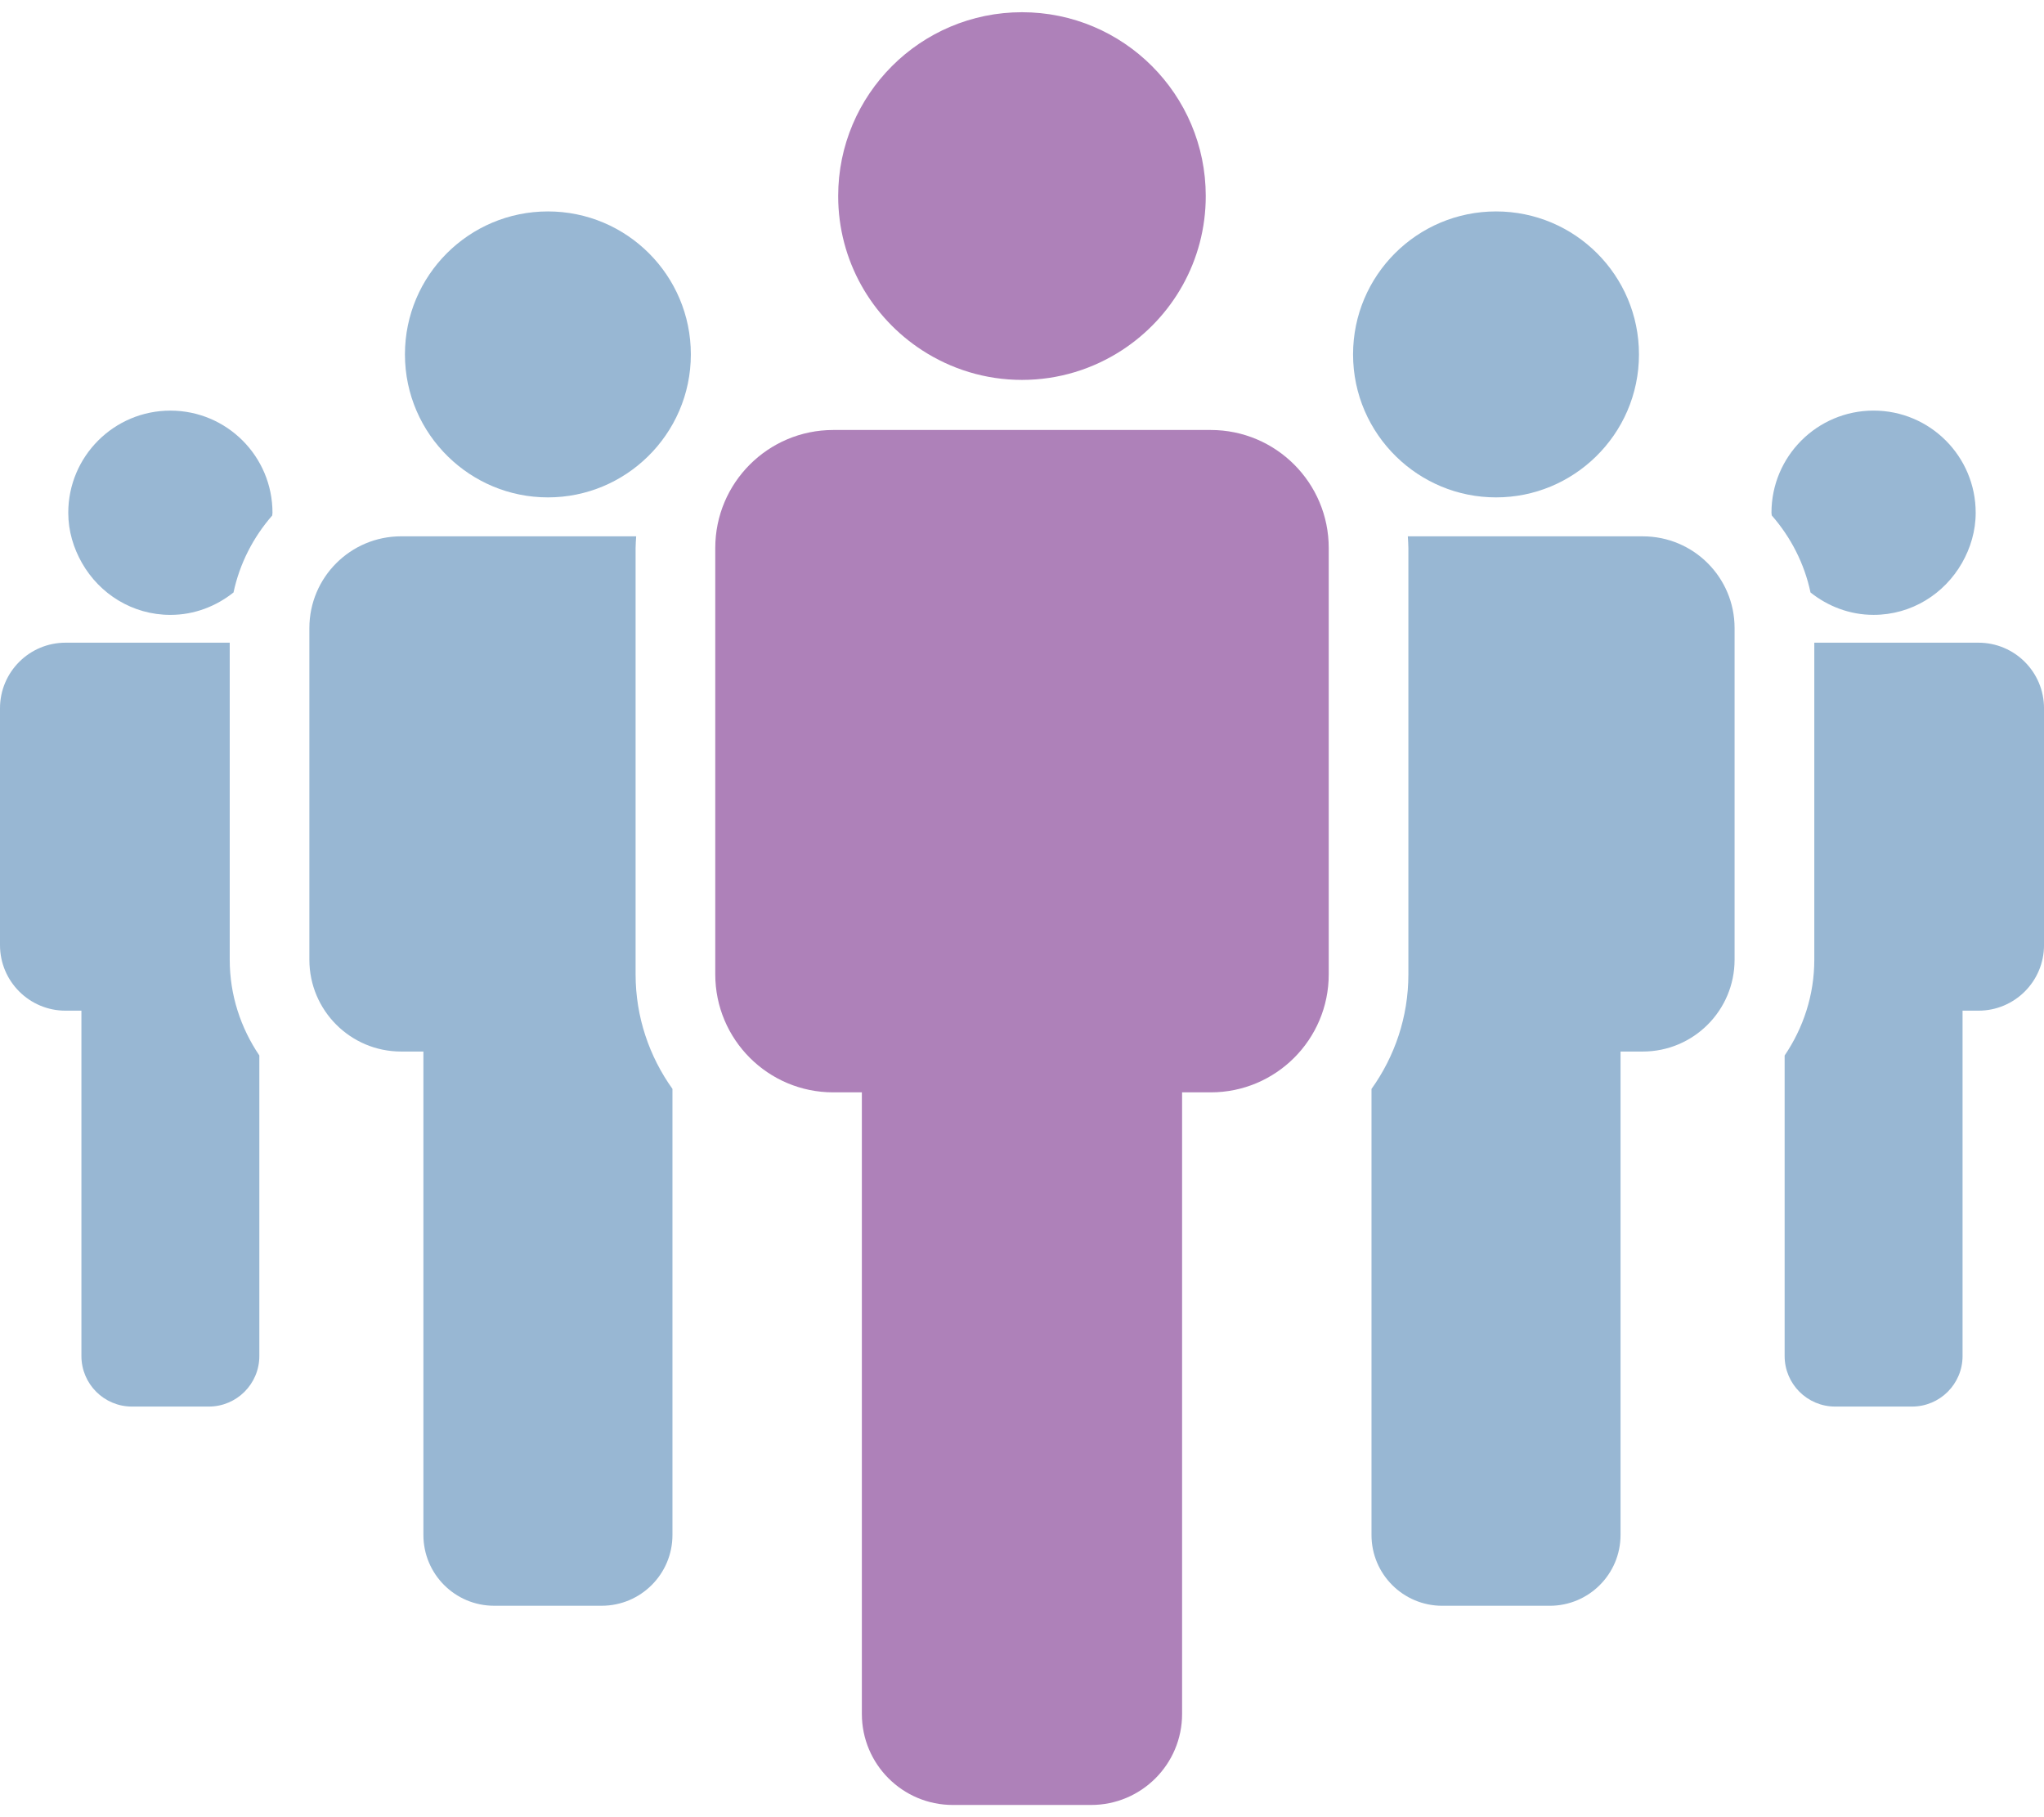
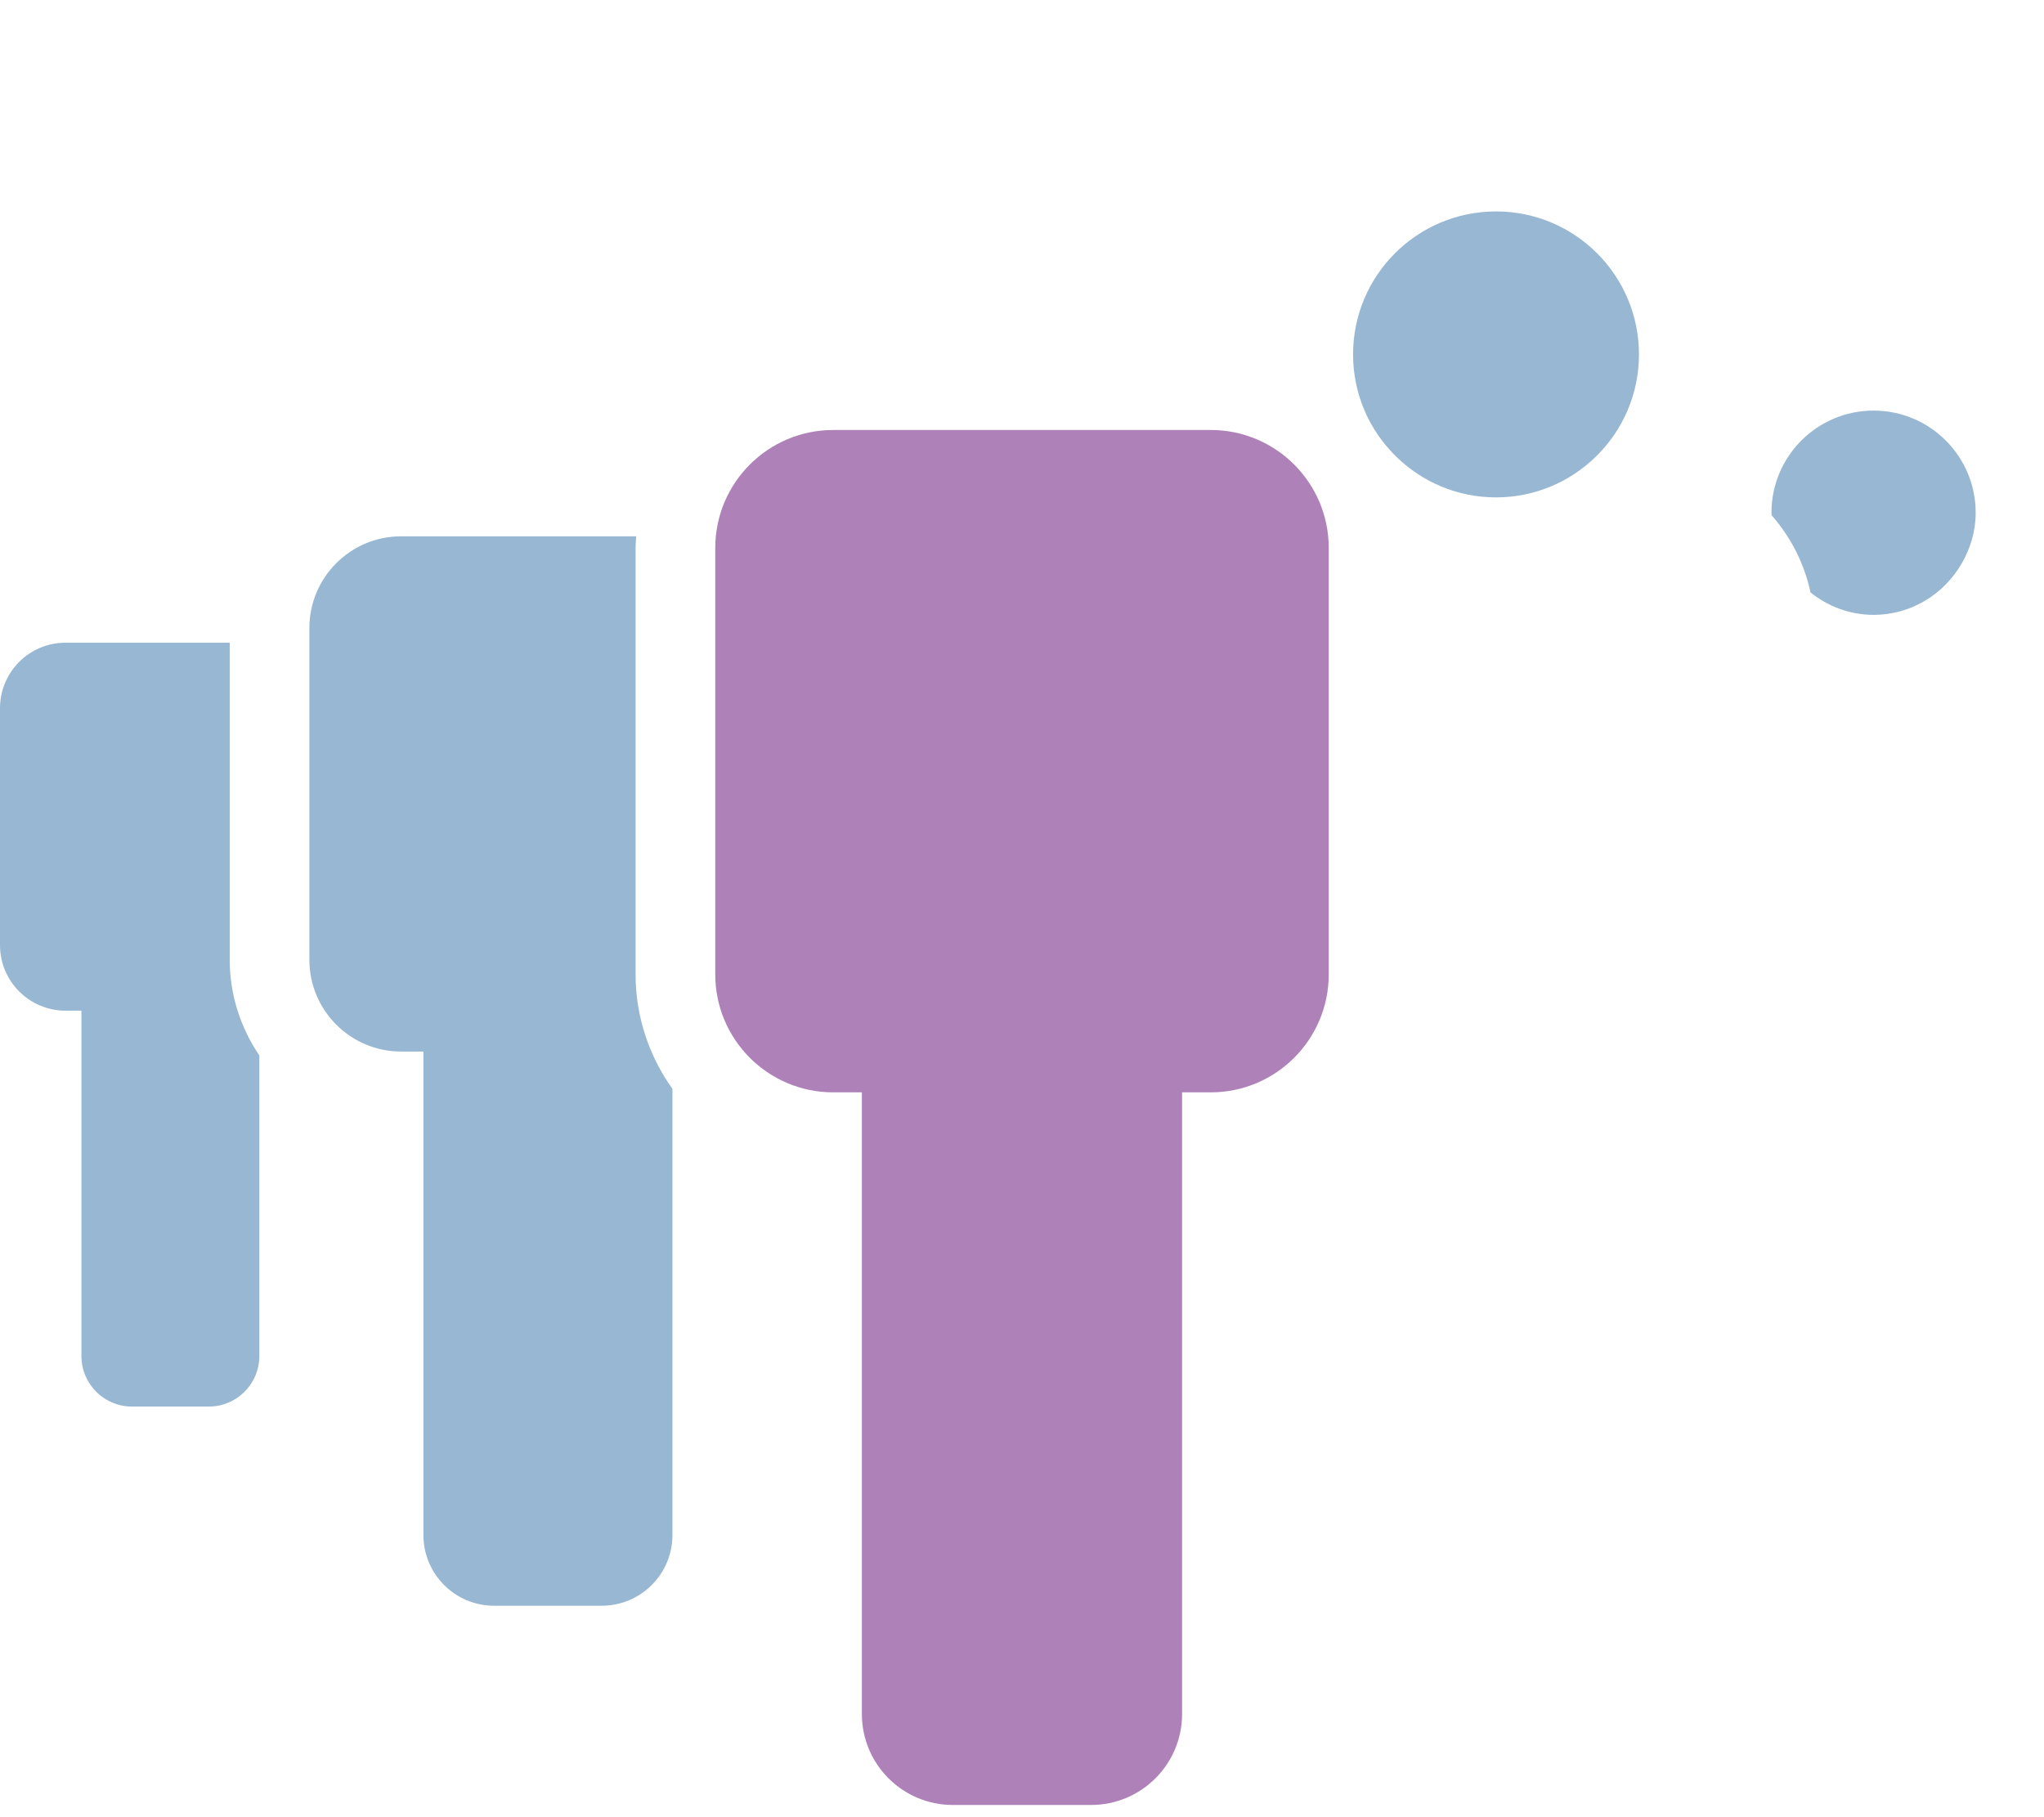
<svg xmlns="http://www.w3.org/2000/svg" width="90px" height="80px" viewBox="0 0 90 80" version="1.1">
  <title>noun_people_458671</title>
  <desc>Created with Sketch.</desc>
  <g id="Page-1" stroke="none" stroke-width="1" fill="none" fill-rule="evenodd">
    <g id="6719_MINDFUL_DEKSTOP_HOMEPAGE" transform="translate(-299, -1423)" fill-rule="nonzero">
      <g id="o-stats" transform="translate(-69, 927)">
        <g id="a-stat" transform="translate(234, 496)">
          <g id="noun_people_458671" transform="translate(134, 0)">
            <g id="Group">
              <path d="M10.115,28.294 L7.503,28.294 L2.886,28.294 C1.292,28.294 0,29.586 0,31.181 L0,41.608 C0,43.201 1.292,44.494 2.884,44.494 L3.585,44.494 L3.585,59.698 C3.585,60.927 4.581,61.923 5.81,61.923 L9.193,61.923 C10.422,61.923 11.419,60.927 11.419,59.698 L11.419,46.466 C10.603,45.26 10.115,43.815 10.115,42.251 L10.115,28.294 Z" id="Path" fill="#98B7D3" />
-               <path d="M7.503,18.077 C5.019,18.077 3.006,20.09 3.006,22.574 C3.006,23.383 3.237,24.131 3.611,24.787 C4.384,26.144 5.828,27.07 7.503,27.07 C8.558,27.07 9.515,26.691 10.282,26.083 C10.554,24.803 11.155,23.646 11.986,22.695 C11.987,22.654 11.998,22.615 11.998,22.574 C11.998,20.09 9.985,18.077 7.503,18.077 Z" id="Path" fill="#98B7D3" />
-               <path d="M87.114,28.294 L82.497,28.294 L79.886,28.294 L79.886,42.251 C79.886,43.814 79.398,45.261 78.58,46.467 L78.58,59.698 C78.58,60.927 79.576,61.923 80.805,61.923 L84.188,61.923 C85.418,61.923 86.414,60.927 86.414,59.698 L86.414,44.494 L87.115,44.494 C88.709,44.494 90.001,43.201 90.001,41.608 L90.001,31.181 C90,29.586 88.708,28.294 87.114,28.294 Z" id="Path" fill="#98B7D3" />
-               <path d="M82.497,27.069 C84.171,27.069 85.613,26.143 86.388,24.786 C86.762,24.13 86.992,23.381 86.992,22.573 C86.992,20.09 84.979,18.076 82.497,18.076 C80.014,18.076 78,20.089 78,22.573 C78,22.614 78.012,22.652 78.013,22.692 C78.846,23.644 79.448,24.801 79.719,26.083 C80.485,26.691 81.442,27.069 82.497,27.069 Z" id="Path" fill="#98B7D3" />
+               <path d="M82.497,27.069 C84.171,27.069 85.613,26.143 86.388,24.786 C86.762,24.13 86.992,23.381 86.992,22.573 C86.992,20.09 84.979,18.076 82.497,18.076 C80.014,18.076 78,20.089 78,22.573 C78,22.614 78.012,22.652 78.013,22.692 C78.846,23.644 79.448,24.801 79.719,26.083 C80.485,26.691 81.442,27.069 82.497,27.069 " id="Path" fill="#98B7D3" />
              <path d="M27.986,24.125 C27.986,23.952 28.002,23.782 28.012,23.611 L24.126,23.611 L17.662,23.611 C15.431,23.611 13.622,25.42 13.622,27.653 L13.622,42.251 C13.622,44.482 15.431,46.293 17.661,46.293 L18.643,46.293 L18.643,67.577 C18.643,69.297 20.037,70.692 21.757,70.692 L26.492,70.692 C28.214,70.692 29.609,69.296 29.609,67.577 L29.609,47.938 C28.591,46.513 27.986,44.775 27.986,42.894 L27.986,24.125 L27.986,24.125 Z" id="Path" fill="#98B7D3" />
-               <path d="M24.126,9.308 C20.649,9.308 17.83,12.126 17.83,15.602 C17.83,17.368 18.559,18.961 19.73,20.104 C20.865,21.212 22.415,21.897 24.126,21.897 C25.836,21.897 27.386,21.212 28.52,20.104 C29.69,18.961 30.419,17.368 30.419,15.602 C30.419,12.126 27.602,9.308 24.126,9.308 Z" id="Path" fill="#98B7D3" />
-               <path d="M72.337,23.612 L65.873,23.612 L61.988,23.612 C61.997,23.783 62.013,23.952 62.013,24.126 L62.013,42.895 C62.013,44.776 61.408,46.515 60.389,47.94 L60.389,67.578 C60.389,69.298 61.783,70.693 63.503,70.693 L68.238,70.693 C69.961,70.693 71.354,69.297 71.354,67.578 L71.354,46.293 L72.335,46.293 C74.566,46.293 76.376,44.482 76.376,42.251 L76.376,27.653 C76.378,25.42 74.568,23.612 72.337,23.612 Z" id="Path" fill="#98B7D3" />
              <path d="M53.312,18.93 L45,18.93 L36.689,18.93 C33.82,18.93 31.494,21.256 31.494,24.126 L31.494,42.895 C31.494,45.763 33.82,48.09 36.687,48.09 L37.949,48.09 L37.949,75.456 C37.949,77.668 39.741,79.462 41.954,79.462 L48.043,79.462 C50.257,79.462 52.049,77.668 52.049,75.456 L52.049,48.09 L53.312,48.09 C56.179,48.09 58.506,45.763 58.506,42.895 L58.506,24.125 C58.506,21.255 56.179,18.93 53.312,18.93 Z" id="Path" fill="#AE81B9" />
-               <path d="M40.605,15.422 C41.872,16.243 43.378,16.725 45,16.725 C46.621,16.725 48.128,16.243 49.394,15.422 C51.617,13.98 53.091,11.479 53.091,8.631 C53.091,4.161 49.469,0.538 45,0.538 C40.53,0.538 36.906,4.162 36.906,8.631 C36.906,11.479 38.38,13.979 40.605,15.422 Z" id="Path" fill="#AE81B9" />
              <path d="M65.873,21.897 C67.584,21.897 69.133,21.212 70.267,20.104 C71.438,18.961 72.166,17.368 72.166,15.602 C72.166,12.126 69.349,9.308 65.873,9.308 C62.396,9.308 59.577,12.126 59.577,15.602 C59.577,17.368 60.306,18.961 61.477,20.104 C62.612,21.212 64.162,21.897 65.873,21.897 Z" id="Path" fill="#98B7D3" />
            </g>
          </g>
        </g>
      </g>
    </g>
  </g>
</svg>